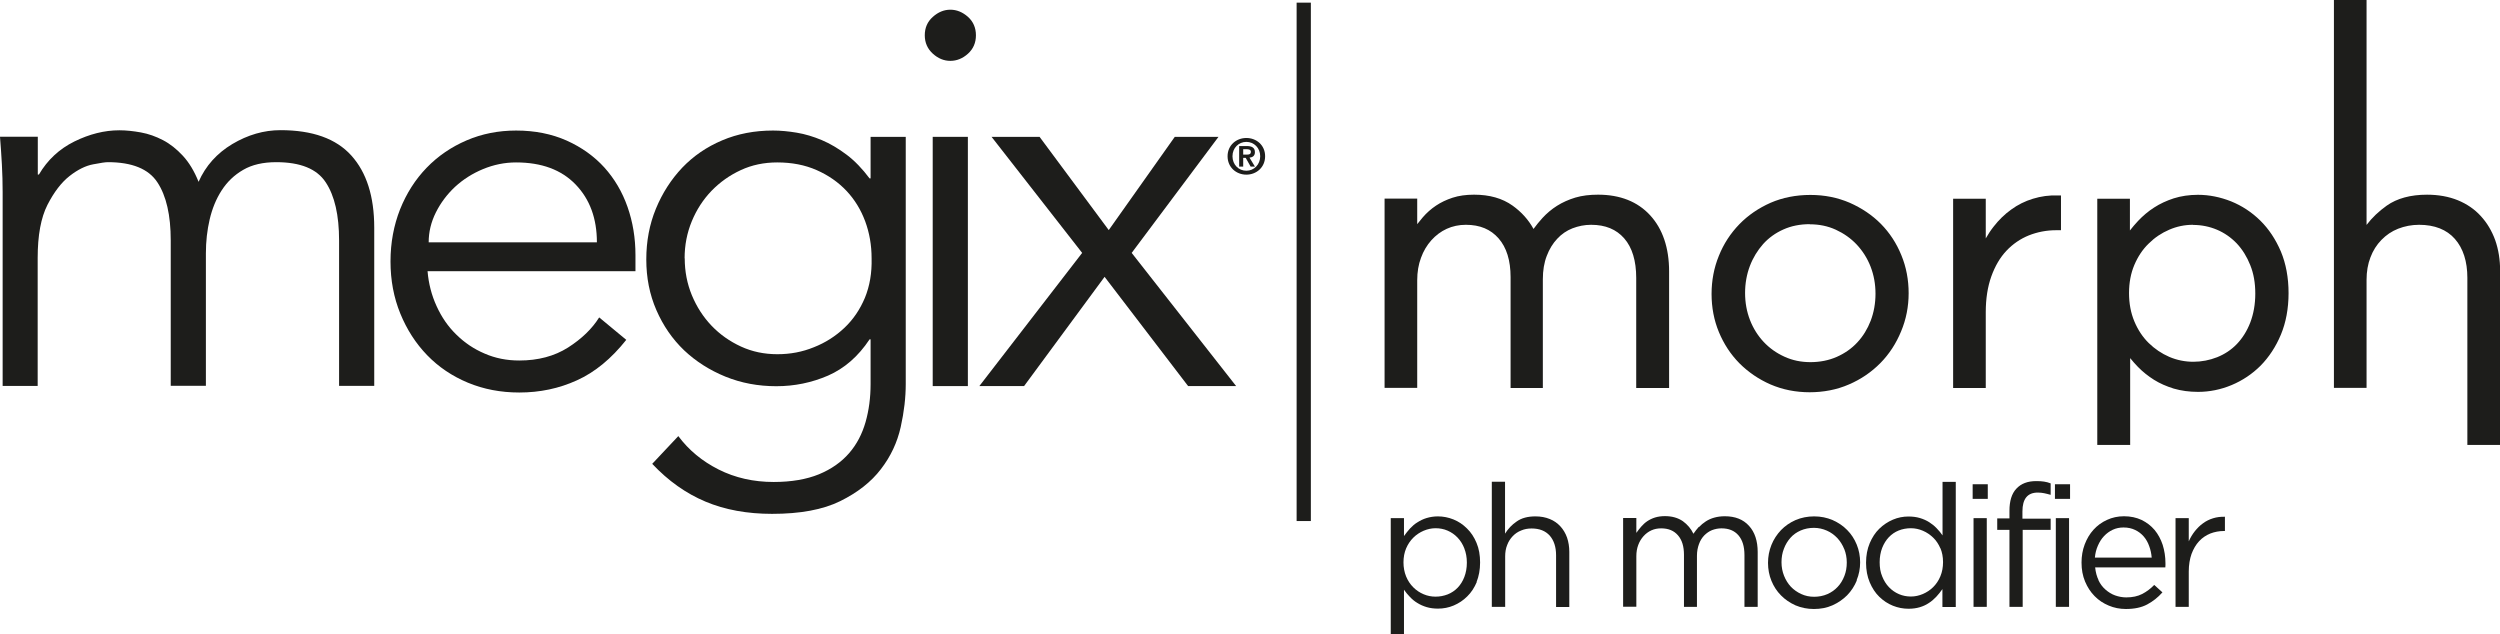
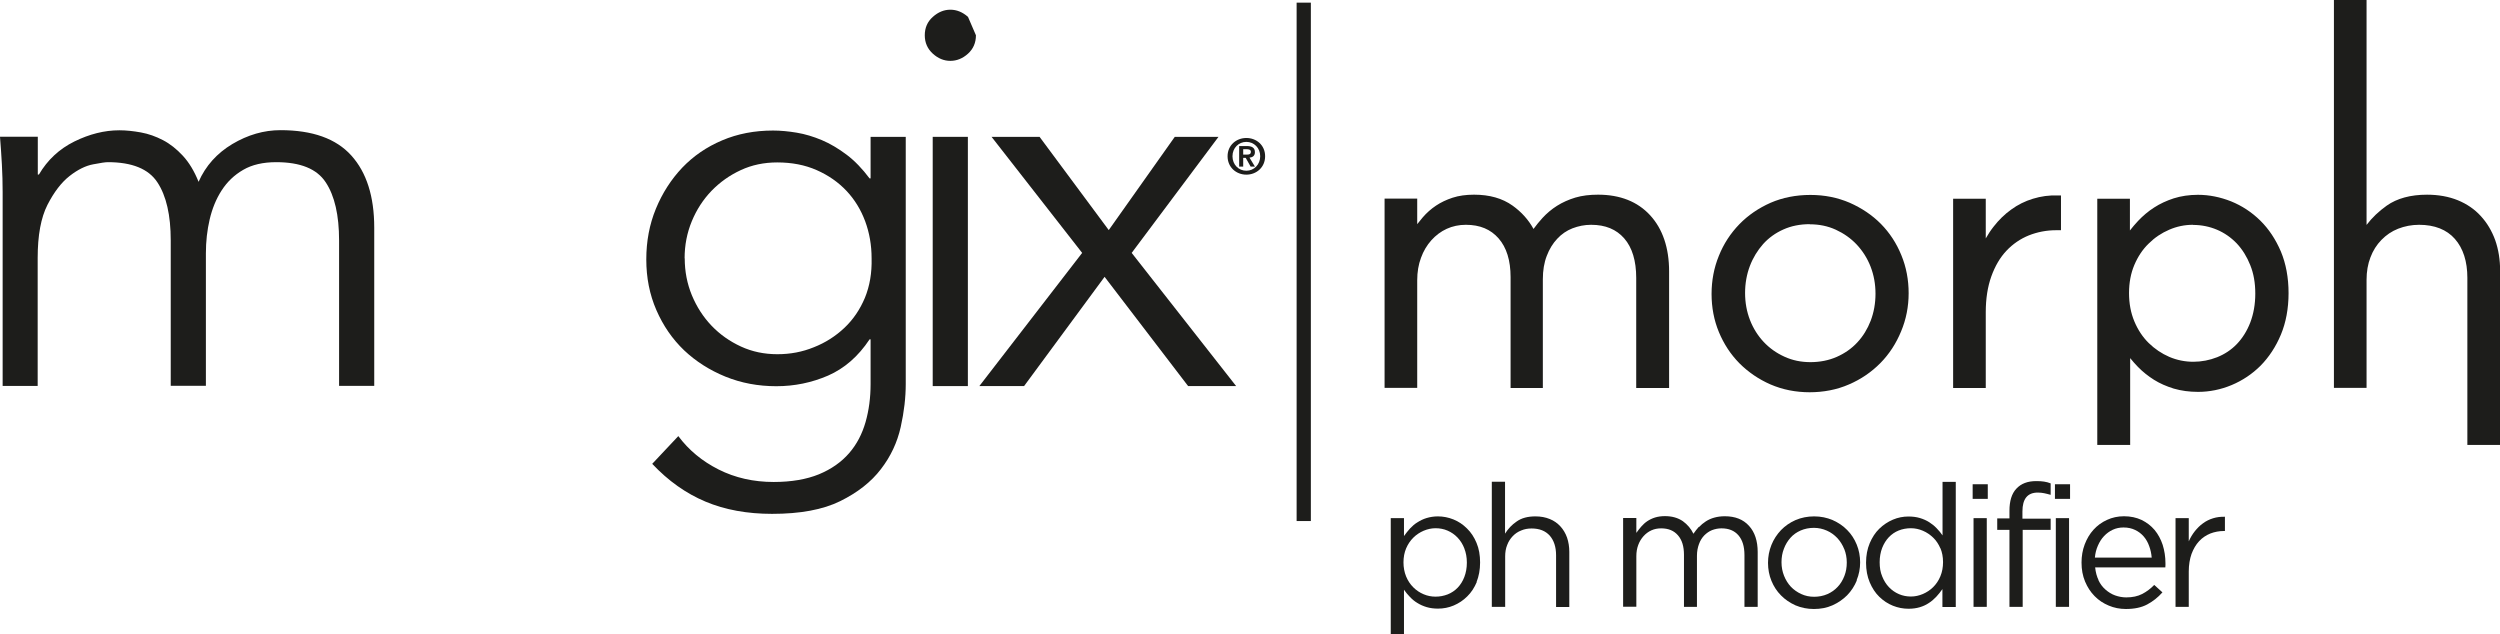
<svg xmlns="http://www.w3.org/2000/svg" id="Livello_2" data-name="Livello 2" viewBox="0 0 198.4 50.33">
  <defs>
    <style> .cls-1 { fill: #1d1d1b; } </style>
  </defs>
  <g id="Livello_1-2" data-name="Livello 1">
    <g>
      <path class="cls-1" d="M170.76,44.25c-.03-.32-.09-.62-.2-.91-.1-.29-.25-.55-.43-.76-.19-.22-.41-.39-.68-.52-.27-.13-.57-.2-.93-.2-.31,0-.59.06-.85.18-.26.12-.49.29-.69.5-.2.21-.36.46-.49.76-.13.29-.21.61-.24.95h4.5ZM166.53,46.04c.14.3.33.55.56.75.23.2.48.36.76.46.28.1.58.16.89.16.49,0,.91-.09,1.26-.27.35-.18.67-.42.96-.72l.65.59c-.35.4-.76.72-1.21.96-.45.24-1.01.36-1.69.36-.48,0-.94-.09-1.36-.27-.43-.18-.8-.42-1.12-.75-.32-.32-.57-.71-.76-1.16-.19-.46-.28-.95-.28-1.5,0-.51.08-.99.25-1.44.17-.45.4-.84.7-1.17.3-.33.65-.59,1.07-.78.41-.19.86-.29,1.35-.29.52,0,.98.1,1.39.29.41.2.75.46,1.04.8.28.34.49.73.64,1.18.14.45.22.94.22,1.46v.15c0,.05,0,.11-.01.18h-5.57c.04.38.13.72.27,1.01" />
      <path class="cls-1" d="M173.7,48.16h-1.05v-7.04h1.05v1.84c.13-.29.29-.56.48-.8.19-.24.41-.46.65-.63.24-.18.51-.31.8-.4.29-.09.6-.13.94-.12v1.13h-.08c-.38,0-.74.07-1.08.2-.34.14-.64.34-.89.61-.25.27-.45.61-.6,1.01-.14.4-.22.87-.22,1.39v2.8Z" />
      <path class="cls-1" d="M163.15,41.12h1.05v7.04h-1.05v-7.04ZM163.08,38.43h1.2v1.16h-1.2v-1.16Z" />
      <g>
        <path class="cls-1" d="M162.74,41.15v.9h-2.22v6.11h-1.05v-6.11h-.97v-.91h.97v-.61c0-.77.18-1.36.55-1.75.37-.4.89-.6,1.57-.6.24,0,.46.01.63.04.18.03.35.07.52.14v.91c-.19-.05-.36-.1-.52-.13-.15-.03-.32-.05-.5-.05-.82,0-1.22.5-1.22,1.5v.57h2.23Z" />
        <g>
          <path class="cls-1" d="M156.62,41.12h1.05v7.04h-1.05v-7.04ZM156.55,38.43h1.2v1.16h-1.2v-1.16Z" />
          <g>
            <path class="cls-1" d="M116.21,43.52c-.13-.33-.31-.62-.54-.86-.23-.24-.49-.42-.79-.55-.3-.13-.62-.19-.95-.19s-.64.07-.95.2c-.3.13-.58.31-.82.55-.24.24-.43.52-.57.85-.14.33-.21.71-.21,1.11s.07.78.21,1.12c.14.34.33.62.57.86.24.24.51.42.82.55.3.13.62.19.95.19s.65-.06.96-.18c.3-.12.57-.3.79-.53.22-.23.4-.51.53-.85.13-.34.2-.72.2-1.14s-.07-.79-.2-1.12M117.2,46.18c-.19.45-.44.84-.76,1.15-.31.31-.67.55-1.07.72-.4.17-.82.25-1.25.25-.33,0-.63-.04-.9-.12-.27-.08-.52-.19-.74-.33-.22-.13-.41-.29-.59-.48-.18-.18-.33-.37-.47-.57v3.53h-1.05v-9.21h1.05v1.42c.15-.21.31-.41.48-.6.18-.19.37-.36.59-.49.22-.14.46-.26.73-.34.27-.08.57-.13.89-.13.42,0,.83.08,1.23.24.4.16.76.4,1.08.72.32.31.57.69.76,1.15.19.45.28.97.28,1.55s-.1,1.1-.28,1.55" />
            <path class="cls-1" d="M119.44,48.16h-1.05v-9.93h1.05v4.12c.24-.38.54-.71.93-.97.38-.27.88-.4,1.48-.4.43,0,.8.07,1.14.21.33.13.61.33.84.58.23.25.41.55.53.89.12.35.18.73.18,1.14v4.37h-1.05v-4.11c0-.65-.17-1.17-.5-1.55-.34-.38-.82-.57-1.44-.57-.3,0-.58.05-.83.16-.26.1-.48.25-.67.45-.19.2-.34.43-.44.7-.11.27-.16.57-.16.9v4.03Z" />
            <path class="cls-1" d="M134.83,41.83c.16-.17.34-.32.54-.45.2-.13.42-.23.67-.3.25-.07.53-.11.84-.11.82,0,1.46.25,1.92.76.46.5.69,1.2.69,2.08v4.35h-1.05v-4.11c0-.68-.16-1.2-.48-1.57-.32-.37-.77-.55-1.34-.55-.26,0-.51.05-.75.14-.23.09-.44.24-.62.42-.18.19-.32.41-.42.69-.1.27-.16.58-.16.92v4.06h-1.03v-4.14c0-.66-.16-1.18-.48-1.54-.32-.37-.76-.55-1.33-.55-.28,0-.54.05-.78.16-.24.11-.44.26-.62.46-.18.2-.32.43-.42.7-.1.27-.15.56-.15.89v4.01h-1.05v-7.04h1.05v1.18c.12-.17.25-.34.39-.5.14-.16.3-.31.48-.43.18-.12.39-.22.61-.29.23-.07.49-.11.79-.11.57,0,1.04.14,1.42.4.37.27.65.6.84,1,.13-.19.27-.37.43-.55" />
            <path class="cls-1" d="M146.36,43.58c-.13-.33-.32-.63-.55-.88-.24-.25-.51-.45-.83-.59-.32-.14-.66-.22-1.03-.22s-.73.07-1.05.21c-.32.14-.59.33-.81.58-.22.25-.4.54-.52.87-.13.33-.19.68-.19,1.07s.07.74.2,1.07c.13.33.31.62.54.87.23.24.51.44.82.58.32.15.66.22,1.03.22s.73-.07,1.05-.21c.32-.14.59-.33.82-.58.23-.24.4-.53.53-.86.13-.33.19-.68.19-1.07s-.07-.74-.2-1.07M147.36,46.06c-.19.45-.44.84-.77,1.18-.33.33-.72.6-1.17.8-.45.2-.94.29-1.47.29s-1.01-.1-1.46-.29c-.44-.2-.83-.46-1.15-.79-.33-.33-.58-.72-.76-1.16-.18-.44-.27-.92-.27-1.42s.09-.97.27-1.42c.18-.45.44-.84.76-1.18.33-.34.71-.6,1.16-.8.45-.19.94-.29,1.47-.29s1.01.1,1.46.29c.45.2.84.46,1.16.79.33.33.58.72.76,1.16.18.44.27.92.27,1.41s-.09.97-.28,1.42" />
            <path class="cls-1" d="M153.99,43.52c-.14-.33-.33-.62-.57-.85-.24-.23-.51-.42-.82-.55-.3-.13-.62-.2-.95-.2-.34,0-.67.06-.97.18-.3.12-.56.3-.78.53-.22.23-.4.52-.53.85-.13.34-.2.72-.2,1.14s.06.79.2,1.12c.13.33.31.62.54.86.23.24.49.42.79.55.3.13.62.19.95.19s.64-.07.95-.2c.3-.13.58-.31.82-.55.24-.24.43-.52.57-.86.14-.34.21-.71.21-1.12s-.07-.78-.21-1.11M154.15,48.16v-1.41c-.14.21-.31.41-.48.6-.18.19-.37.36-.59.5-.22.15-.46.26-.73.34-.27.08-.56.12-.89.12-.43,0-.84-.08-1.24-.24-.4-.16-.76-.4-1.08-.71-.32-.31-.57-.7-.76-1.15-.19-.45-.29-.97-.29-1.55s.1-1.1.29-1.55c.19-.45.44-.84.76-1.15.32-.31.68-.55,1.08-.72.4-.17.81-.25,1.24-.25.33,0,.63.04.9.12.27.08.52.19.74.33.22.14.41.29.59.48.18.18.33.37.47.57v-4.25h1.05v9.93h-1.05Z" />
            <g>
              <path class="cls-1" d="M122.56,17.44c.33-.36.7-.67,1.12-.93.41-.26.88-.47,1.4-.62.52-.15,1.1-.23,1.74-.23,1.7,0,3.02.52,3.99,1.57.96,1.04,1.44,2.48,1.44,4.31v9.04h-2.18v-8.54c0-1.41-.33-2.5-1-3.26-.67-.76-1.6-1.15-2.78-1.15-.55,0-1.07.1-1.55.3-.49.2-.92.49-1.29.88-.37.39-.66.86-.88,1.43-.22.57-.33,1.21-.33,1.92v8.42h-2.15v-8.59c0-1.37-.33-2.44-1-3.21-.67-.76-1.59-1.15-2.76-1.15-.58,0-1.12.11-1.61.34-.49.23-.92.55-1.29.96-.37.41-.65.9-.86,1.45-.21.56-.31,1.17-.31,1.85v8.34h-2.17v-14.61h2.17v2.46c.24-.36.51-.71.81-1.05.29-.34.63-.64,1-.89.38-.25.8-.46,1.27-.61.47-.15,1.02-.23,1.64-.23,1.19,0,2.17.28,2.94.83.77.56,1.36,1.25,1.75,2.08.26-.39.56-.77.89-1.13" />
              <path class="cls-1" d="M148.64,21.08c-.27-.69-.66-1.3-1.15-1.82-.49-.52-1.06-.93-1.72-1.23-.66-.3-1.38-.45-2.15-.45s-1.52.15-2.18.44c-.66.29-1.22.69-1.68,1.21-.46.52-.82,1.12-1.09,1.8-.26.69-.4,1.42-.4,2.21s.14,1.53.41,2.23c.27.7.65,1.3,1.13,1.8.48.51,1.05.91,1.71,1.21.66.3,1.37.45,2.15.45s1.52-.15,2.18-.44c.66-.29,1.22-.69,1.7-1.2.47-.51.84-1.1,1.1-1.79.26-.68.4-1.42.4-2.21s-.14-1.53-.41-2.23M150.7,26.22c-.39.93-.92,1.75-1.6,2.45-.68.7-1.49,1.25-2.43,1.65-.94.4-1.96.61-3.05.61s-2.1-.2-3.02-.61c-.92-.4-1.72-.95-2.4-1.64-.68-.69-1.21-1.49-1.58-2.42-.38-.92-.56-1.9-.56-2.94s.19-2.02.56-2.95c.38-.93.9-1.75,1.58-2.44.68-.7,1.48-1.25,2.42-1.65.93-.41,1.95-.61,3.07-.61s2.1.2,3.04.61c.93.4,1.74.95,2.42,1.64.68.69,1.2,1.49,1.58,2.42.38.92.57,1.9.57,2.94s-.19,2.02-.58,2.95" />
              <path class="cls-1" d="M157.38,30.58h-2.18v-14.61h2.18v3.82c.26-.6.59-1.16.99-1.67.39-.51.85-.95,1.36-1.32.51-.37,1.07-.65,1.67-.83.6-.19,1.25-.27,1.95-.25v2.34h-.17c-.79,0-1.54.14-2.25.42-.71.28-1.32.71-1.85,1.27-.53.57-.94,1.27-1.24,2.11-.3.84-.45,1.8-.45,2.9v5.82Z" />
              <path class="cls-1" d="M178.76,20.96c-.27-.69-.65-1.29-1.12-1.78-.47-.5-1.02-.88-1.64-1.14-.62-.26-1.28-.39-1.98-.39s-1.33.14-1.96.41c-.63.27-1.2.65-1.7,1.14-.5.49-.89,1.08-1.19,1.77-.29.69-.44,1.46-.44,2.3s.15,1.62.44,2.32c.29.7.69,1.3,1.19,1.79.5.49,1.06.87,1.7,1.14.63.27,1.29.41,1.96.41s1.36-.13,1.99-.38c.63-.25,1.18-.62,1.64-1.1.46-.48.83-1.07,1.1-1.77.27-.7.41-1.49.41-2.38s-.14-1.64-.41-2.33M180.81,26.48c-.4.94-.92,1.74-1.57,2.39-.65.65-1.39,1.15-2.23,1.5-.84.35-1.7.52-2.58.52-.68,0-1.3-.09-1.87-.26-.57-.17-1.07-.4-1.52-.68-.45-.28-.86-.61-1.23-.99-.37-.38-.69-.77-.98-1.19v7.32h-2.17V15.97h2.17v2.94c.3-.43.64-.85,1-1.24.37-.39.78-.74,1.23-1.03.45-.29.96-.53,1.51-.71.56-.18,1.17-.27,1.85-.27.86,0,1.72.17,2.56.51.84.34,1.59.83,2.25,1.48.66.65,1.19,1.45,1.58,2.39.4.94.59,2.02.59,3.22s-.2,2.28-.59,3.22" />
              <path class="cls-1" d="M187.59,30.58h-2.18V.21h2.18v18.31c.49-.79,1.13-1.46,1.92-2.02.79-.55,1.82-.83,3.08-.83.89,0,1.67.14,2.36.42.69.28,1.27.68,1.75,1.2s.85,1.14,1.1,1.85c.25.72.38,1.51.38,2.37v13.59h-2.18v-13.06c0-1.36-.35-2.43-1.05-3.22-.7-.79-1.69-1.19-3-1.19-.62,0-1.2.11-1.74.33-.54.22-1,.53-1.4.93-.39.41-.7.89-.92,1.46-.22.57-.32,1.19-.32,1.86v8.36Z" />
            </g>
            <g>
              <g>
                <path class="cls-1" d="M.21,15.25c0-.73-.02-1.46-.06-2.2-.04-.73-.09-1.46-.15-2.2h3v3h.09c.68-1.16,1.62-2.03,2.81-2.62,1.2-.59,2.39-.89,3.57-.89.54,0,1.1.06,1.71.17.61.11,1.19.32,1.75.61.56.29,1.09.71,1.58,1.24.49.53.91,1.22,1.25,2.07.56-1.27,1.46-2.27,2.68-3,1.23-.73,2.5-1.1,3.82-1.1,2.54,0,4.41.67,5.62,2.01,1.21,1.34,1.82,3.25,1.82,5.73v12.55h-2.79v-11.54c0-2-.35-3.54-1.06-4.61-.7-1.07-2.01-1.6-3.93-1.6-1.04,0-1.92.2-2.62.61-.71.41-1.27.95-1.71,1.63-.44.68-.75,1.45-.95,2.3-.2.86-.3,1.75-.3,2.69v10.52h-2.79v-11.54c0-2-.35-3.54-1.06-4.61-.7-1.07-2.02-1.6-3.93-1.6-.17,0-.56.05-1.16.17-.6.11-1.23.42-1.88.93-.65.51-1.23,1.27-1.75,2.28-.52,1.02-.78,2.42-.78,4.23v10.15H.21v-15.39Z" />
-                 <path class="cls-1" d="M47.37,19.23c0-1.89-.56-3.42-1.69-4.59-1.13-1.17-2.7-1.75-4.73-1.75-.9,0-1.77.18-2.62.53-.84.35-1.58.82-2.22,1.41-.63.59-1.14,1.27-1.52,2.03-.38.76-.57,1.55-.57,2.37h13.36ZM33.93,21.51c.08.99.32,1.92.72,2.79.4.88.92,1.63,1.57,2.26.65.64,1.39,1.14,2.24,1.5.85.37,1.76.55,2.75.55,1.49,0,2.78-.34,3.87-1.03,1.08-.69,1.91-1.49,2.47-2.39l2.15,1.78c-1.18,1.49-2.49,2.57-3.91,3.21-1.42.65-2.95.97-4.58.97-1.47,0-2.83-.26-4.08-.78-1.25-.52-2.33-1.25-3.23-2.18-.9-.93-1.61-2.03-2.13-3.3-.52-1.27-.78-2.65-.78-4.14s.26-2.87.76-4.14c.51-1.27,1.21-2.37,2.11-3.3.9-.93,1.96-1.65,3.17-2.17,1.21-.52,2.52-.78,3.93-.78,1.49,0,2.83.27,4.02.8,1.18.53,2.18,1.25,2.98,2.13.8.89,1.42,1.93,1.84,3.13.42,1.2.63,2.47.63,3.83v1.27h-16.49Z" />
                <path class="cls-1" d="M54.34,20.5c0,1.04.19,2.02.57,2.94.38.91.9,1.72,1.56,2.41.66.69,1.44,1.24,2.33,1.65.89.41,1.85.61,2.89.61s1.98-.18,2.89-.55c.92-.36,1.73-.88,2.43-1.54.7-.66,1.24-1.46,1.63-2.39.38-.93.56-1.97.53-3.13,0-1.04-.17-2.02-.51-2.94-.34-.91-.83-1.72-1.48-2.41-.65-.69-1.44-1.24-2.37-1.65-.93-.41-1.97-.61-3.13-.61-1.04,0-2.01.2-2.89.61-.89.41-1.66.96-2.33,1.65-.66.69-1.18,1.49-1.56,2.41-.38.92-.57,1.9-.57,2.94M53.84,34.62c.82,1.1,1.88,1.98,3.19,2.64,1.31.66,2.77.99,4.37.99,1.41,0,2.61-.21,3.59-.61.99-.41,1.78-.97,2.39-1.67.61-.7,1.04-1.53,1.31-2.47.27-.95.4-1.95.4-3.02v-3.55h-.08c-.9,1.36-2,2.31-3.3,2.88-1.3.56-2.66.84-4.1.84s-2.78-.25-4.04-.76c-1.25-.51-2.35-1.21-3.28-2.09-.93-.89-1.66-1.95-2.2-3.19-.54-1.24-.8-2.58-.8-4.02s.25-2.78.76-4.02c.51-1.24,1.21-2.33,2.09-3.26.89-.93,1.94-1.65,3.17-2.17,1.22-.52,2.57-.78,4.04-.78.59,0,1.22.06,1.88.17.66.11,1.32.31,1.99.59.66.28,1.32.67,1.97,1.16.65.49,1.25,1.12,1.82,1.88h.08v-3.3h2.79v19.61c0,1.07-.13,2.21-.4,3.42-.27,1.21-.79,2.33-1.57,3.34-.77,1.01-1.85,1.86-3.23,2.54-1.38.68-3.18,1.01-5.41,1.01-1.97,0-3.73-.32-5.28-.97-1.55-.65-2.96-1.65-4.23-3l2.07-2.2Z" />
                <rect class="cls-1" x="74.02" y="10.86" width="2.79" height="19.78" />
-                 <path class="cls-1" d="M77.45,2.8c0,.59-.21,1.08-.63,1.46-.42.38-.89.57-1.4.57s-.97-.19-1.39-.57c-.42-.38-.64-.87-.64-1.46s.21-1.08.64-1.46c.42-.38.89-.57,1.39-.57s.97.19,1.4.57c.42.38.63.87.63,1.46" />
+                 <path class="cls-1" d="M77.45,2.8c0,.59-.21,1.08-.63,1.46-.42.38-.89.57-1.4.57s-.97-.19-1.39-.57c-.42-.38-.64-.87-.64-1.46s.21-1.08.64-1.46c.42-.38.89-.57,1.39-.57s.97.19,1.4.57" />
                <polygon class="cls-1" points="85.88 20.07 78.69 10.86 82.5 10.86 87.99 18.26 93.23 10.86 96.7 10.86 89.81 20.07 98.1 30.64 94.29 30.64 87.66 21.97 81.27 30.64 77.72 30.64 85.88 20.07" />
                <path class="cls-1" d="M97.42,12.4c0,.89.7,1.46,1.49,1.46s1.49-.57,1.49-1.46-.7-1.45-1.49-1.45-1.49.57-1.49,1.45M97.81,12.4c0-.66.49-1.14,1.1-1.14s1.1.48,1.1,1.14-.49,1.15-1.1,1.15-1.1-.48-1.1-1.15M98.33,13.22h.33v-.69h.2l.39.69h.34l-.43-.71c.24-.02.43-.14.43-.43,0-.35-.23-.49-.64-.49h-.61v1.63ZM98.66,11.84h.27c.15,0,.34.03.34.2,0,.2-.14.23-.32.23h-.29v-.43Z" />
              </g>
              <path class="cls-1" d="M130.26,30.38h1.77v-8.84c0-1.77-.47-3.17-1.39-4.17-.92-1-2.21-1.5-3.83-1.5-.62,0-1.18.07-1.68.22-.5.15-.95.35-1.35.6-.4.25-.76.55-1.07.9-.32.35-.61.72-.87,1.1l-.2.3-.15-.33c-.38-.79-.95-1.47-1.69-2-.73-.53-1.68-.79-2.82-.79-.6,0-1.13.07-1.58.22-.45.15-.86.34-1.22.58-.36.24-.68.53-.96.85-.29.34-.56.68-.79,1.03l-.38.55v-2.92h-1.76v14.2h1.76v-8.13c0-.7.11-1.35.32-1.92.22-.58.52-1.09.9-1.52.39-.44.84-.77,1.35-1.01.52-.24,1.09-.36,1.7-.36,1.23,0,2.21.41,2.91,1.22.7.8,1.05,1.92,1.05,3.34v8.39h1.74v-8.21c0-.74.11-1.41.34-1.99.22-.59.53-1.09.92-1.5.39-.41.84-.72,1.36-.92.51-.21,1.06-.31,1.63-.31,1.24,0,2.23.41,2.94,1.22.7.8,1.05,1.94,1.05,3.4v8.33ZM132.44,30.79h-2.59v-8.74c0-1.35-.32-2.41-.95-3.13-.63-.72-1.49-1.08-2.63-1.08-.52,0-1.01.1-1.48.28-.46.18-.87.46-1.21.83-.35.37-.63.83-.83,1.36-.21.54-.31,1.16-.31,1.85v8.63h-2.56v-8.8c0-1.32-.32-2.35-.95-3.07-.63-.72-1.48-1.08-2.6-1.08-.55,0-1.06.11-1.52.32-.46.21-.87.52-1.22.91-.35.39-.63.86-.82,1.39-.2.53-.3,1.13-.3,1.78v8.54h-2.59v-15.02h2.59v2.03c.14-.18.29-.36.44-.54.3-.35.66-.67,1.05-.93.39-.26.83-.47,1.32-.63.49-.16,1.06-.24,1.7-.24,1.23,0,2.25.29,3.06.87.7.5,1.26,1.12,1.66,1.85.22-.3.46-.6.71-.87.34-.37.73-.7,1.16-.97.43-.27.92-.49,1.45-.65.54-.16,1.14-.23,1.8-.23,1.75,0,3.14.55,4.14,1.64.99,1.08,1.5,2.58,1.5,4.45v9.25Z" />
              <path class="cls-1" d="M143.62,17.79c-.76,0-1.47.14-2.09.42-.63.28-1.17.67-1.61,1.16-.44.5-.8,1.08-1.05,1.74-.25.66-.38,1.38-.38,2.14s.13,1.48.39,2.15c.26.67.63,1.25,1.09,1.74.46.49,1.01.88,1.65,1.17.63.29,1.32.43,2.06.43s1.46-.14,2.09-.42c.63-.28,1.18-.66,1.63-1.15.45-.48.81-1.07,1.06-1.72.25-.66.38-1.38.38-2.14s-.13-1.48-.39-2.15c-.26-.67-.64-1.26-1.1-1.75-.47-.5-1.03-.89-1.66-1.18-.63-.29-1.32-.43-2.06-.43M143.68,29.15c-.8,0-1.55-.16-2.23-.47-.68-.31-1.28-.73-1.77-1.26-.5-.52-.89-1.15-1.17-1.87-.28-.71-.42-1.49-.42-2.3s.14-1.58.41-2.29c.27-.7.65-1.33,1.13-1.87.48-.54,1.07-.96,1.75-1.26.68-.3,1.44-.46,2.26-.46s1.55.16,2.23.47c.68.31,1.28.74,1.79,1.27.51.53.9,1.17,1.19,1.88.28.72.42,1.49.42,2.3s-.14,1.58-.41,2.29c-.27.71-.65,1.33-1.14,1.86-.49.52-1.08.95-1.76,1.25-.69.3-1.45.45-2.26.45M143.68,15.87c-1.08,0-2.08.2-2.98.59-.9.39-1.69.93-2.35,1.61-.66.68-1.18,1.48-1.54,2.38-.37.9-.55,1.87-.55,2.88s.18,1.97.55,2.86c.36.89.88,1.68,1.54,2.35.66.67,1.45,1.2,2.34,1.6.89.39,1.88.59,2.94.59s2.06-.2,2.97-.59c.91-.39,1.71-.93,2.36-1.61.66-.67,1.18-1.47,1.55-2.38.37-.9.56-1.87.56-2.87s-.18-1.97-.55-2.86c-.36-.89-.88-1.68-1.54-2.35-.66-.66-1.45-1.2-2.35-1.59-.9-.39-1.9-.59-2.95-.59M143.62,31.13c-1.12,0-2.16-.21-3.11-.62-.94-.41-1.77-.98-2.47-1.68-.7-.71-1.24-1.54-1.63-2.48-.39-.94-.58-1.96-.58-3.02s.19-2.08.58-3.03c.38-.95.93-1.79,1.63-2.51.69-.71,1.53-1.28,2.48-1.7.95-.41,2.01-.62,3.15-.62s2.16.21,3.12.62c.95.42,1.79.98,2.48,1.68.69.7,1.24,1.54,1.62,2.48.39.94.58,1.96.58,3.02s-.2,2.08-.6,3.03c-.39.95-.94,1.8-1.64,2.51-.7.71-1.54,1.29-2.5,1.7-.96.42-2.02.62-3.13.62" />
              <path class="cls-1" d="M155.42,30.38h1.76v-5.61c0-1.11.16-2.11.46-2.97.31-.86.74-1.59,1.29-2.18.55-.58,1.19-1.03,1.92-1.32.71-.29,1.49-.43,2.29-.44v-1.94c-.6,0-1.16.08-1.68.25-.58.18-1.12.45-1.61.8-.49.35-.93.78-1.31,1.27-.38.49-.71,1.04-.96,1.62l-.39.9v-4.59h-1.76v14.2ZM157.59,30.79h-2.59v-15.02h2.59v3.15c.19-.33.39-.64.62-.93.4-.52.87-.98,1.4-1.36.52-.38,1.1-.67,1.73-.86.62-.19,1.29-.29,2.02-.26h.2v2.76h-.38c-.76,0-1.49.14-2.17.41-.67.27-1.27.68-1.78,1.22-.51.54-.91,1.23-1.2,2.04-.29.81-.44,1.76-.44,2.83v6.03Z" />
              <path class="cls-1" d="M174.03,17.84c-.65,0-1.28.13-1.88.39-.61.26-1.16.63-1.63,1.1-.48.46-.86,1.04-1.14,1.7s-.42,1.41-.42,2.23.14,1.57.42,2.24c.28.67.66,1.25,1.14,1.72.48.47,1.03.84,1.63,1.1,1.23.53,2.61.5,3.8.03.6-.24,1.13-.59,1.57-1.05.44-.46.8-1.03,1.06-1.7.26-.68.4-1.45.4-2.3s-.13-1.59-.4-2.26c-.26-.66-.62-1.24-1.07-1.72-.45-.47-.98-.84-1.57-1.09-.59-.25-1.23-.38-1.9-.38M174.03,29.12c-.7,0-1.39-.14-2.05-.43-.65-.28-1.24-.68-1.76-1.18-.52-.5-.93-1.13-1.23-1.85-.3-.73-.45-1.53-.45-2.4s.15-1.67.45-2.39c.3-.72.72-1.34,1.23-1.84.51-.5,1.1-.9,1.76-1.18,1.32-.57,2.83-.55,4.1-.02.65.27,1.22.67,1.71,1.19.49.52.88,1.14,1.16,1.85.28.72.42,1.53.42,2.41s-.14,1.72-.42,2.45c-.28.73-.67,1.35-1.15,1.84-.48.5-1.05.88-1.71,1.15-.65.26-1.35.39-2.07.39M166.86,34.9h1.76v-7.78l.38.55c.27.4.59.79.95,1.16.36.36.76.69,1.19.96.43.27.93.49,1.48.66.54.16,1.15.24,1.81.24.85,0,1.7-.17,2.51-.51.81-.34,1.54-.83,2.16-1.45.63-.63,1.14-1.41,1.52-2.32.38-.91.58-1.97.58-3.14s-.19-2.23-.58-3.14c-.38-.91-.9-1.7-1.54-2.32-.64-.63-1.37-1.11-2.18-1.44-.81-.33-1.65-.49-2.48-.49-.65,0-1.26.09-1.79.26-.54.18-1.03.41-1.46.68-.44.28-.84.62-1.19,1-.36.39-.69.8-.99,1.22l-.38.54v-3.39h-1.76v18.72ZM169.03,35.31h-2.59V15.77h2.59v2.52c.2-.26.42-.51.65-.76.38-.4.8-.76,1.27-1.06.46-.3.98-.54,1.56-.73.57-.18,1.22-.28,1.92-.28.89,0,1.77.18,2.63.52.86.35,1.64.86,2.32,1.53.67.66,1.22,1.49,1.63,2.45.4.96.61,2.07.61,3.3s-.21,2.34-.61,3.3c-.4.96-.95,1.79-1.61,2.46-.66.66-1.44,1.18-2.3,1.54-.86.36-1.76.54-2.66.54-.7,0-1.34-.09-1.93-.26-.58-.18-1.11-.41-1.57-.7-.46-.29-.89-.63-1.27-1.02-.22-.23-.43-.46-.62-.7v6.9Z" />
              <path class="cls-1" d="M196.22,34.9h1.76v-13.39c0-.84-.12-1.61-.37-2.31-.24-.68-.6-1.28-1.06-1.78-.46-.49-1.02-.88-1.68-1.15-.66-.27-1.43-.41-2.28-.41-1.21,0-2.21.27-2.96.8-.77.54-1.39,1.2-1.87,1.96l-.38.62V.41h-1.76v29.96h1.76v-8.16c0-.7.11-1.36.34-1.94.22-.59.55-1.1.96-1.53.41-.42.91-.75,1.47-.98.56-.22,1.17-.34,1.82-.34,1.35,0,2.41.42,3.15,1.26.73.83,1.1,1.96,1.1,3.36v12.85ZM198.4,35.31h-2.59v-13.26c0-1.3-.33-2.34-.99-3.09-.65-.74-1.61-1.12-2.84-1.12-.59,0-1.15.11-1.66.31-.51.2-.95.5-1.33.89-.38.39-.67.85-.87,1.38-.21.54-.31,1.14-.31,1.79v8.57h-2.59V0h2.59v17.85c.44-.58.98-1.09,1.6-1.53.82-.58,1.9-.87,3.2-.87.9,0,1.73.15,2.44.44.71.29,1.33.71,1.82,1.25.5.54.88,1.18,1.15,1.92.26.74.39,1.56.39,2.44v13.8Z" />
            </g>
            <rect class="cls-1" x="102.9" y=".21" width="1.13" height="41.14" />
          </g>
        </g>
      </g>
    </g>
  </g>
</svg>